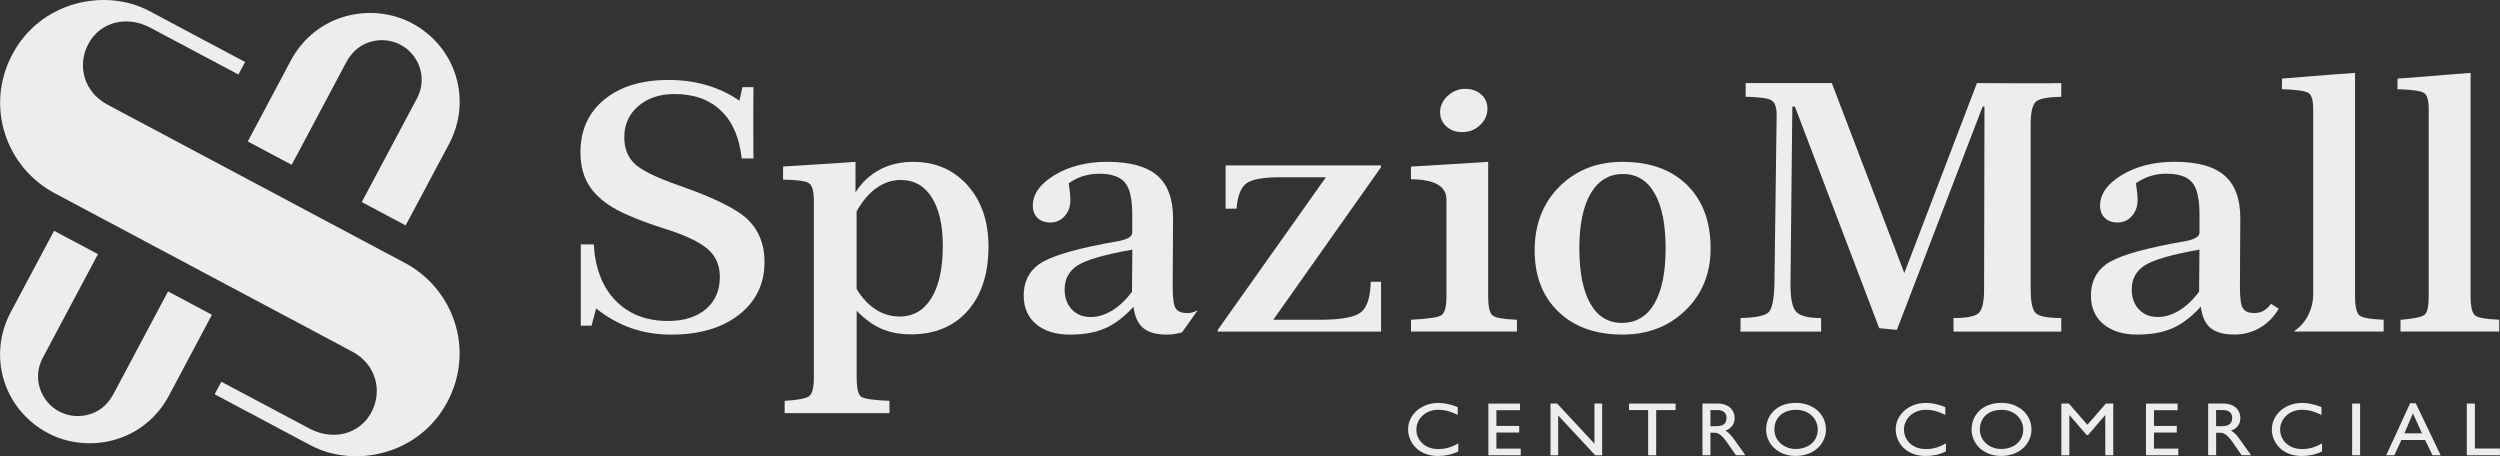
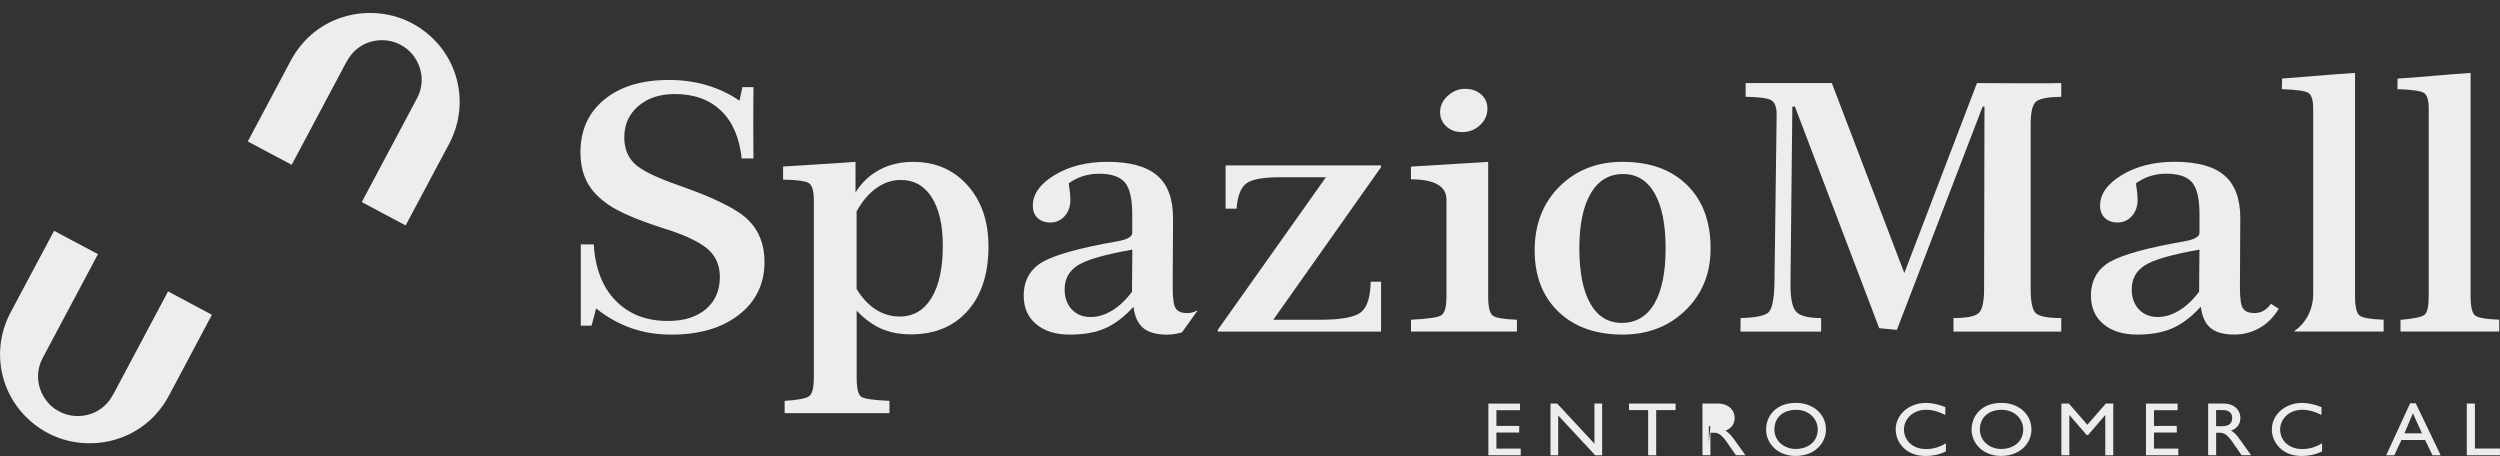
<svg xmlns="http://www.w3.org/2000/svg" id="Camada_2" data-name="Camada 2" viewBox="0 0 585.67 106.88">
  <rect x="0" y="0" width="585.67" height="106.88" fill="#333333" stroke="none" />
  <defs>
    <style>
      .cls-1 {
        fill: #ededed;
      }
    </style>
  </defs>
  <g id="Camada_1-2" data-name="Camada 1">
    <g>
      <g>
        <path class="cls-1" d="M173.24,23.58l.68-3.17h2.6c-.06,1.69-.06,14.99,0,16.71h-2.77c-.51-4.86-2.13-8.59-4.84-11.19-2.72-2.6-6.33-3.9-10.85-3.9-3.5,0-6.34.94-8.53,2.83s-3.28,4.32-3.28,7.31c0,2.53.79,4.58,2.37,6.14,1.58,1.56,5.07,3.27,10.47,5.15,8.27,2.88,13.68,5.57,16.21,8.08,2.53,2.51,3.8,5.78,3.8,9.82,0,5.12-1.99,9.24-5.97,12.36-3.98,3.11-9.27,4.67-15.87,4.67-3.36,0-6.48-.51-9.38-1.52-2.9-1.02-5.65-2.55-8.23-4.61l-1.07,4.04h-2.52v-19.05h3.03c.34,5.62,2.05,10.02,5.14,13.19,3.09,3.17,7.17,4.75,12.26,4.75,3.73,0,6.68-.92,8.87-2.77,2.19-1.85,3.28-4.37,3.28-7.56,0-2.51-.83-4.57-2.47-6.18-1.65-1.61-4.68-3.17-9.08-4.67-.54-.18-1.37-.45-2.47-.79-5.63-1.85-9.64-3.59-12.03-5.23-2.3-1.56-3.98-3.32-5.03-5.29-1.05-1.97-1.58-4.31-1.58-7.03,0-5.17,1.86-9.29,5.59-12.35,3.72-3.06,8.76-4.59,15.1-4.59,3.13,0,6.08.4,8.85,1.21,2.77.81,5.35,2.03,7.74,3.66Z" />
        <path class="cls-1" d="M190.65,46.9c0-2.1-.36-3.42-1.09-3.95-.73-.53-2.76-.82-6.11-.87v-3.07s14.08-.85,16.97-1.1v7.17c1.45-2.32,3.34-4.1,5.65-5.32,2.31-1.23,4.92-1.84,7.83-1.84,5.23,0,9.49,1.83,12.76,5.49,3.27,3.66,4.91,8.44,4.91,14.35,0,6.37-1.63,11.39-4.88,15.06-3.26,3.67-7.69,5.51-13.3,5.51-2.62,0-4.94-.45-6.96-1.34-2.02-.89-3.93-2.29-5.74-4.21v15.59c0,2.56.35,4.09,1.05,4.57.7.49,2.91.81,6.63.97v2.87h-24.55v-2.87c3.05-.19,4.96-.55,5.71-1.07.76-.53,1.13-2.02,1.13-4.47v-41.46ZM200.68,67.71c1.28,2.1,2.78,3.7,4.49,4.8,1.72,1.09,3.58,1.64,5.58,1.64,3.2,0,5.68-1.44,7.46-4.33,1.77-2.89,2.66-6.96,2.66-12.23,0-4.86-.87-8.64-2.6-11.36-1.73-2.71-4.15-4.07-7.26-4.07-2.01,0-3.9.63-5.67,1.88-1.77,1.25-3.33,3.08-4.67,5.49v18.18Z" />
        <path class="cls-1" d="M287.11,38.75h36.43v.4l-25.25,35.76h10.92c4.98,0,8.19-.59,9.64-1.78,1.45-1.19,2.2-3.56,2.26-7.13h2.43v11.68h-38.26v-.4l25.34-35.76h-10.66c-4.1,0-6.78.5-8.04,1.49-1.27.99-2.01,2.95-2.24,5.88h-2.56v-10.14Z" />
        <path class="cls-1" d="M348.63,37.91v31.49c0,2.56.38,4.09,1.15,4.59.77.5,2.63.81,5.59.91v2.77h-24.82v-2.77c3.95-.18,6.33-.54,7.12-1.05.8-.51,1.19-2,1.19-4.45v-22.69c-.03-3.09-2.77-4.66-8.23-4.71h-.09v-2.97c2.45-.16,18.09-1.11,18.09-1.11ZM343.21,20.81c1.54,0,2.79.44,3.78,1.31.98.87,1.47,1.98,1.47,3.33,0,1.5-.58,2.8-1.75,3.88-1.17,1.08-2.56,1.62-4.18,1.62-1.51,0-2.74-.45-3.71-1.35s-1.45-2.01-1.45-3.33c0-1.45.6-2.73,1.79-3.82,1.19-1.1,2.55-1.64,4.05-1.64Z" />
        <path class="cls-1" d="M380.14,37.92c6.4,0,11.43,1.82,15.1,5.44,3.67,3.63,5.5,8.57,5.5,14.83,0,5.86-1.96,10.69-5.87,14.49-3.91,3.8-8.82,5.7-14.74,5.7-6.31,0-11.32-1.78-15.04-5.35-3.71-3.56-5.57-8.37-5.57-14.41s1.94-11.07,5.82-14.93c3.88-3.85,8.81-5.78,14.78-5.78ZM380.23,40.77c-3.27,0-5.79,1.51-7.57,4.53-1.78,3.02-2.67,7.32-2.67,12.89s.86,9.94,2.58,12.95c1.72,3.01,4.19,4.51,7.4,4.51s5.83-1.5,7.59-4.51c1.76-3.01,2.64-7.32,2.64-12.95s-.86-9.9-2.58-12.91c-1.72-3.01-4.19-4.51-7.4-4.51Z" />
        <path class="cls-1" d="M408.96,19.46h20.18l16.98,44.51,17.02-44.51c2.67,0,17.3.13,19.75,0v3.21c-3.07.05-5.03.42-5.89,1.11-.85.69-1.28,2.48-1.28,5.39v38.53c0,3.09.42,5,1.26,5.72s2.81,1.09,5.91,1.09v3.17h-25.25v-3.17c3.1,0,5.07-.39,5.91-1.17s1.26-2.66,1.26-5.64l.09-42.73h-.43l-20.09,52.31-4.14-.4-19.75-51.91h-.6l-.43,40.86v.99c0,3.25.46,5.34,1.39,6.28s2.85,1.41,5.78,1.41v3.17h-18.9l.04-3.17c3.38-.08,5.54-.5,6.46-1.27.92-.77,1.41-3.13,1.47-7.09l.51-38.92v-.4c0-1.72-.41-2.82-1.22-3.33-.81-.5-2.82-.78-6.04-.83v-3.21Z" />
        <path class="cls-1" d="M541.91,25.52c0-1.9-.33-3.12-1-3.66-.67-.54-2.78-.86-6.34-.97l.04-2.48s13.91-1.15,17.1-1.33v52.32c0,2.53.38,4.06,1.13,4.57s2.61.83,5.57.93v2.77h-20.84v-.21c.9-.48,4.34-3.34,4.34-8.62V25.52Z" />
        <path class="cls-1" d="M568.98,25.52c0-1.9-.33-3.12-1-3.66-.67-.54-2.78-.86-6.34-.97l.04-2.48c2.16-.08,13.51-1.11,17.1-1.33v52.31c0,2.53.38,4.06,1.13,4.57.75.51,2.61.83,5.57.93v2.77h-23.12v-2.73c3.07-.26,4.94-.65,5.61-1.17.67-.51,1-1.97,1-4.38V25.52Z" />
        <path class="cls-1" d="M515.56,71.85c-2.13,2.35-4.33,4.03-6.59,5.03-2.26,1-5.03,1.5-8.3,1.5s-5.97-.82-7.91-2.45c-1.95-1.64-2.92-3.87-2.92-6.69,0-3.14,1.17-5.57,3.5-7.29,2.33-1.72,7.45-3.34,15.36-4.87.77-.16,1.72-.33,2.86-.51,2.47-.42,3.71-1.1,3.71-2.02v-4.36c0-3.64-.58-6.14-1.75-7.48-1.17-1.35-3.17-2.02-6.01-2.02-1.34,0-2.6.19-3.8.57-1.19.38-2.3.94-3.33,1.68.14.87.24,1.61.3,2.22.06.61.09,1.17.09,1.7,0,1.5-.45,2.76-1.34,3.76-.9,1-2.01,1.5-3.35,1.5-1.25,0-2.25-.36-2.99-1.07-.74-.71-1.11-1.68-1.11-2.89,0-2.72,1.71-5.11,5.12-7.17,3.41-2.06,7.52-3.09,12.33-3.09,5.29,0,9.18,1.06,11.67,3.19,2.49,2.12,3.73,5.47,3.73,10.04v.24l-.08,14.37v1.78c0,2.51.25,4.1.75,4.79.5.69,1.39,1.03,2.67,1.03.77,0,1.46-.18,2.09-.53.63-.36,1.21-.9,1.75-1.64l1.83,1.15c-1.17,1.95-2.65,3.45-4.46,4.49-1.81,1.04-3.79,1.56-5.95,1.56-2.47,0-4.33-.51-5.57-1.54-1.24-1.03-2-2.69-2.28-4.99ZM515.26,58.47c-6.43,1.14-10.68,2.36-12.75,3.66-2.08,1.31-3.11,3.19-3.11,5.64,0,1.95.56,3.52,1.68,4.71,1.12,1.19,2.59,1.78,4.42,1.78,1.68,0,3.36-.51,5.05-1.54,1.69-1.03,3.23-2.49,4.63-4.4l.08-9.86Z" />
        <path class="cls-1" d="M280.31,72.78s-.05.03-.07.04c-.63.36-1.32.53-2.09.53-1.28,0-2.17-.34-2.67-1.03-.5-.69-.75-2.28-.75-4.79v-1.78l.08-14.37v-.24c0-4.57-1.24-7.91-3.73-10.04-2.49-2.12-6.38-3.19-11.67-3.19-4.81,0-8.91,1.03-12.33,3.09-3.41,2.06-5.12,4.45-5.12,7.17,0,1.21.37,2.18,1.11,2.89.74.71,1.73,1.07,2.99,1.07,1.34,0,2.45-.5,3.35-1.5.9-1,1.34-2.26,1.34-3.76,0-.53-.03-1.1-.09-1.7-.06-.61-.16-1.35-.3-2.22,1.02-.74,2.13-1.3,3.33-1.68,1.19-.38,2.46-.57,3.8-.57,2.84,0,4.85.67,6.01,2.02,1.17,1.35,1.75,3.84,1.75,7.48v4.36c0,.92-1.24,1.6-3.71,2.02-1.14.18-2.09.36-2.86.51-7.91,1.53-13.02,3.16-15.36,4.87-2.33,1.72-3.5,4.15-3.5,7.29,0,2.83.97,5.06,2.92,6.69,1.95,1.64,4.59,2.45,7.91,2.45s6.04-.5,8.3-1.5c2.26-1,4.46-2.68,6.59-5.03.28,2.3,1.05,3.96,2.28,4.99,1.24,1.03,3.09,1.54,5.57,1.54,1.23,0,2.41-.19,3.52-.53l3.61-5.07h-.24ZM265.19,68.33c-1.39,1.9-2.94,3.37-4.63,4.4-1.69,1.03-3.38,1.54-5.05,1.54-1.82,0-3.29-.59-4.42-1.78-1.12-1.19-1.68-2.76-1.68-4.71,0-2.45,1.04-4.34,3.11-5.64,2.08-1.31,6.33-2.53,12.75-3.66l-.08,9.86Z" />
      </g>
      <g>
-         <path class="cls-1" d="M341.5,95.38v1.83c-1.4-.73-2.93-1.21-4.52-1.21-3.2,0-5.17,2.26-5.17,4.64s1.89,4.56,5.15,4.56c1.7,0,3.25-.48,4.67-1.35v1.9c-1.53.76-3.1,1.07-4.74,1.07-4.8,0-7.02-3.36-7.02-6.2,0-3.55,3.18-6.23,7.06-6.23,1.45,0,3,.34,4.57.99Z" />
        <path class="cls-1" d="M356.09,94.54v1.55h-5.53v3.69h5.34v1.55h-5.34v3.77h5.7v1.56h-7.58v-12.11h7.4Z" />
        <path class="cls-1" d="M364.79,94.54l8.74,9.4v-9.4h1.8v12.11h-1.63l-8.67-9.32v9.32h-1.8v-12.11h1.55Z" />
        <path class="cls-1" d="M392.54,94.54v1.53h-4.55v10.59h-1.88v-10.59h-4.48v-1.53h10.91Z" />
-         <path class="cls-1" d="M402.42,94.54c2.6,0,3.96,1.6,3.96,3.37,0,1.4-.75,2.45-2.18,2.98.77.46,1.13.75,2.39,2.52l2.3,3.23h-2.22l-2.07-2.98c-1.32-1.92-2.14-2.29-3.06-2.29h-.84v5.27h-1.87v-12.11h3.6ZM400.7,99.85h1.21c1.36,0,2.56-.32,2.56-1.94,0-1.17-.77-1.85-2.18-1.85h-1.59v3.78Z" />
+         <path class="cls-1" d="M402.42,94.54c2.6,0,3.96,1.6,3.96,3.37,0,1.4-.75,2.45-2.18,2.98.77.46,1.13.75,2.39,2.52l2.3,3.23h-2.22l-2.07-2.98c-1.32-1.92-2.14-2.29-3.06-2.29h-.84v5.27h-1.87v-12.11h3.6ZM400.7,99.85h1.21h-1.59v3.78Z" />
        <path class="cls-1" d="M427.77,100.58c0,3.23-2.6,6.23-7.14,6.23-4.13,0-6.89-2.86-6.89-6.18s2.45-6.25,6.98-6.25c4.15,0,7.04,2.75,7.04,6.2ZM415.68,100.63c0,2.68,2.32,4.55,4.99,4.55s5.17-1.53,5.17-4.62c0-2.06-1.7-4.55-5.05-4.55s-5.11,2.04-5.11,4.62Z" />
        <path class="cls-1" d="M455.73,95.38v1.83c-1.4-.73-2.93-1.21-4.52-1.21-3.2,0-5.17,2.26-5.17,4.64s1.89,4.56,5.15,4.56c1.7,0,3.25-.48,4.67-1.35v1.9c-1.53.76-3.1,1.07-4.74,1.07-4.8,0-7.02-3.36-7.02-6.2,0-3.55,3.18-6.23,7.06-6.23,1.45,0,3,.34,4.57.99Z" />
        <path class="cls-1" d="M475.91,100.58c0,3.23-2.6,6.23-7.14,6.23-4.13,0-6.89-2.86-6.89-6.18s2.45-6.25,6.98-6.25c4.15,0,7.04,2.75,7.04,6.2ZM463.82,100.63c0,2.68,2.32,4.55,4.99,4.55s5.17-1.53,5.17-4.62c0-2.06-1.7-4.55-5.05-4.55s-5.11,2.04-5.11,4.62Z" />
        <path class="cls-1" d="M484.67,94.54l4.34,4.97,4.32-4.97h1.74v12.11h-1.87v-9.43l-4.02,4.69h-.34l-4.06-4.69v9.43h-1.87v-12.11h1.76Z" />
        <path class="cls-1" d="M510.14,94.54v1.55h-5.53v3.69h5.34v1.55h-5.34v3.77h5.7v1.56h-7.58v-12.11h7.4Z" />
        <path class="cls-1" d="M520.89,94.54c2.6,0,3.96,1.6,3.96,3.37,0,1.4-.75,2.45-2.18,2.98.77.46,1.13.75,2.39,2.52l2.3,3.23h-2.22l-2.07-2.98c-1.32-1.92-2.14-2.29-3.06-2.29h-.84v5.27h-1.87v-12.11h3.6ZM519.16,99.85h1.21c1.36,0,2.56-.32,2.56-1.94,0-1.17-.77-1.85-2.18-1.85h-1.59v3.78Z" />
        <path class="cls-1" d="M543.85,95.38v1.83c-1.4-.73-2.93-1.21-4.52-1.21-3.2,0-5.17,2.26-5.17,4.64s1.89,4.56,5.15,4.56c1.7,0,3.25-.48,4.67-1.35v1.9c-1.53.76-3.1,1.07-4.74,1.07-4.8,0-7.02-3.36-7.02-6.2,0-3.55,3.18-6.23,7.06-6.23,1.45,0,3,.34,4.57.99Z" />
-         <path class="cls-1" d="M552.9,94.54v12.11h-1.87v-12.11h1.87Z" />
        <path class="cls-1" d="M565.93,94.47l5.84,12.18h-1.91l-1.74-3.57h-5.55l-1.65,3.57h-1.91l5.61-12.18h1.32ZM563.28,101.52h4.11l-2.12-4.69-1.99,4.69Z" />
        <path class="cls-1" d="M579.79,94.54v10.53h5.87v1.58h-7.77v-12.11h1.89Z" />
      </g>
      <g>
        <g>
          <path class="cls-1" d="M26.49,92.45c-2.98,5.52-9.1,5.9-12.61,3.94-3.98-1.99-6.51-7.47-3.92-12.45l12.99-24.4-10.28-5.47-10.18,19.1c-5.37,10.11-1.8,22.66,8.72,28.28,9.28,4.92,22.48,2.4,28.45-8.92l9.99-18.79-10.28-5.47-12.87,24.18Z" />
          <path class="cls-1" d="M81.21,14.43c2.98-5.52,9.1-5.9,12.61-3.94,3.98,1.99,6.51,7.47,3.92,12.45l-12.99,24.4,10.28,5.47,10.18-19.1c5.37-10.11,1.8-22.66-8.72-28.28-9.28-4.92-22.48-2.4-28.45,8.92l-9.99,18.79,10.28,5.47,12.87-24.18Z" />
        </g>
-         <path class="cls-1" d="M94.92,61.63c-.11-.06-69.63-37.06-69.63-37.06-.02,0-.03-.01-.05-.02-5.64-2.98-7.21-9.24-4.55-14.25,2.67-5.02,8.72-6.74,14.28-3.94l20.88,11.09,1.57-2.93L34.95,2.57C24.72-2.87,9.54.25,2.92,12.68c-6.62,12.43-1.28,26.65,9.86,32.57.11.06,69.63,37.06,69.63,37.06.02,0,.03.01.05.02,5.64,2.98,7.21,9.24,4.55,14.25-2.67,5.02-8.72,6.74-14.28,3.94l-20.88-11.09-1.57,2.93,22.46,11.95c10.24,5.44,25.42,2.32,32.04-10.11,6.62-12.43,1.28-26.65-9.86-32.57Z" />
      </g>
    </g>
  </g>
</svg>